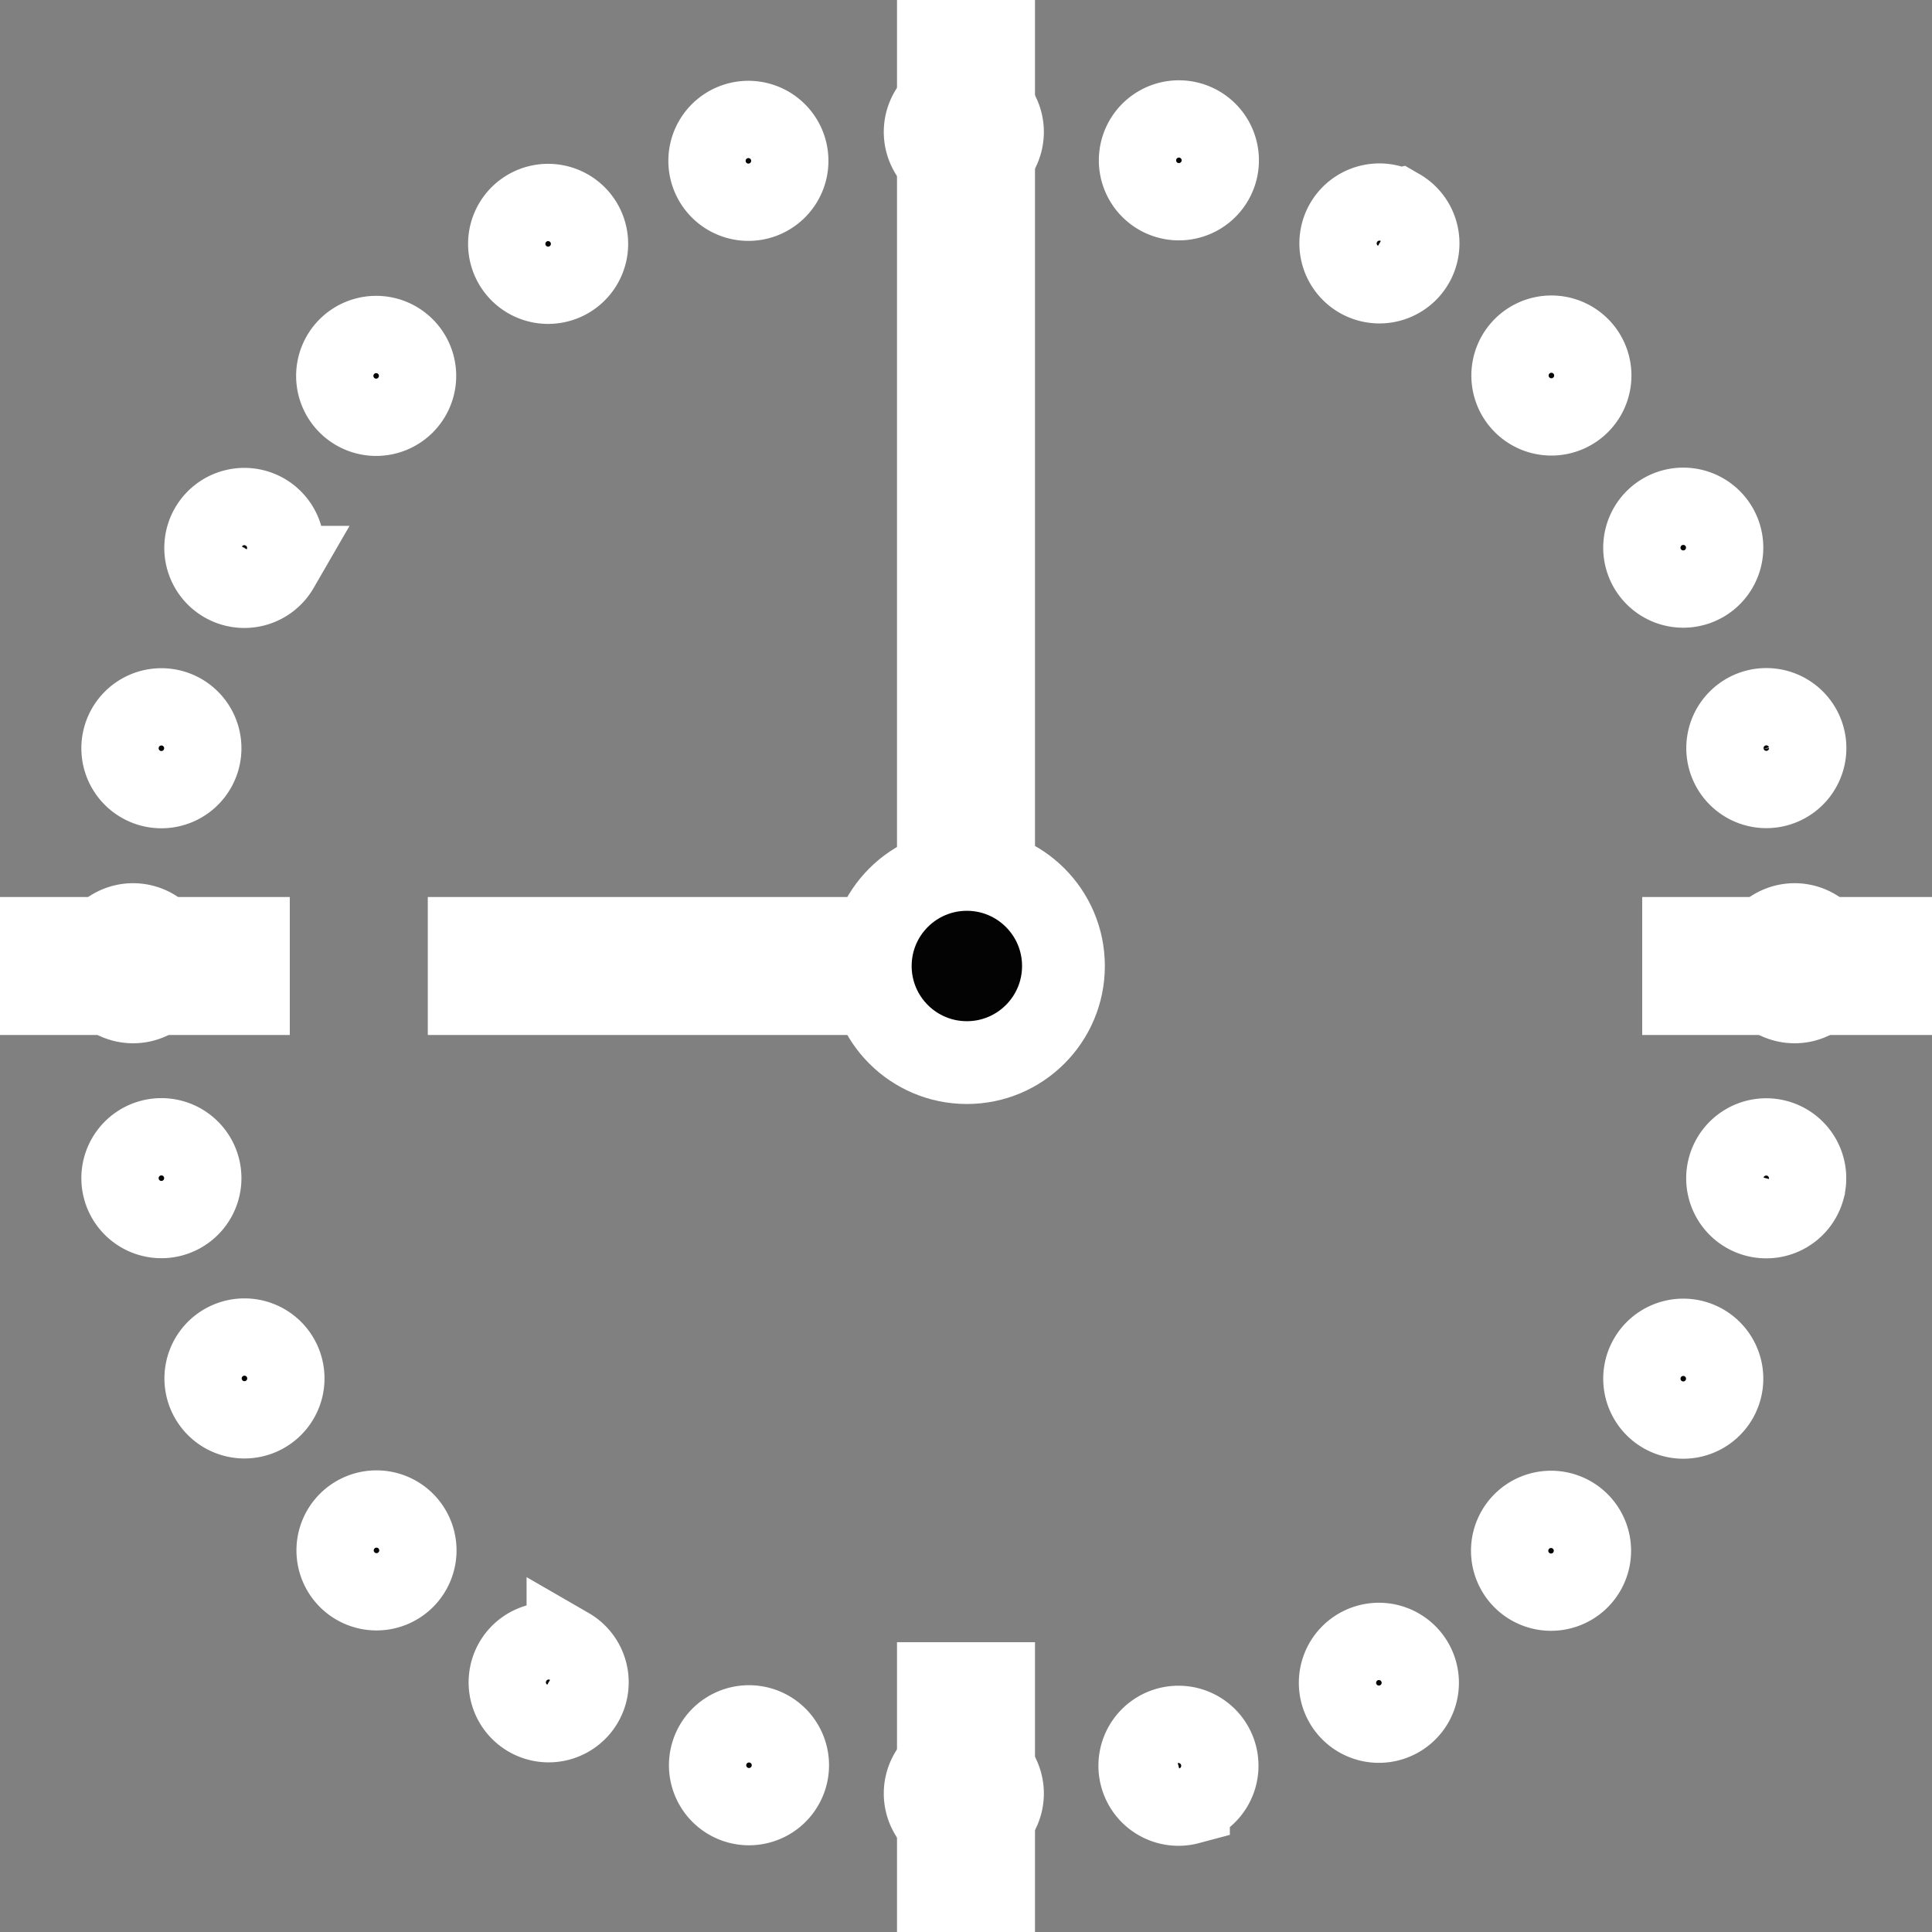
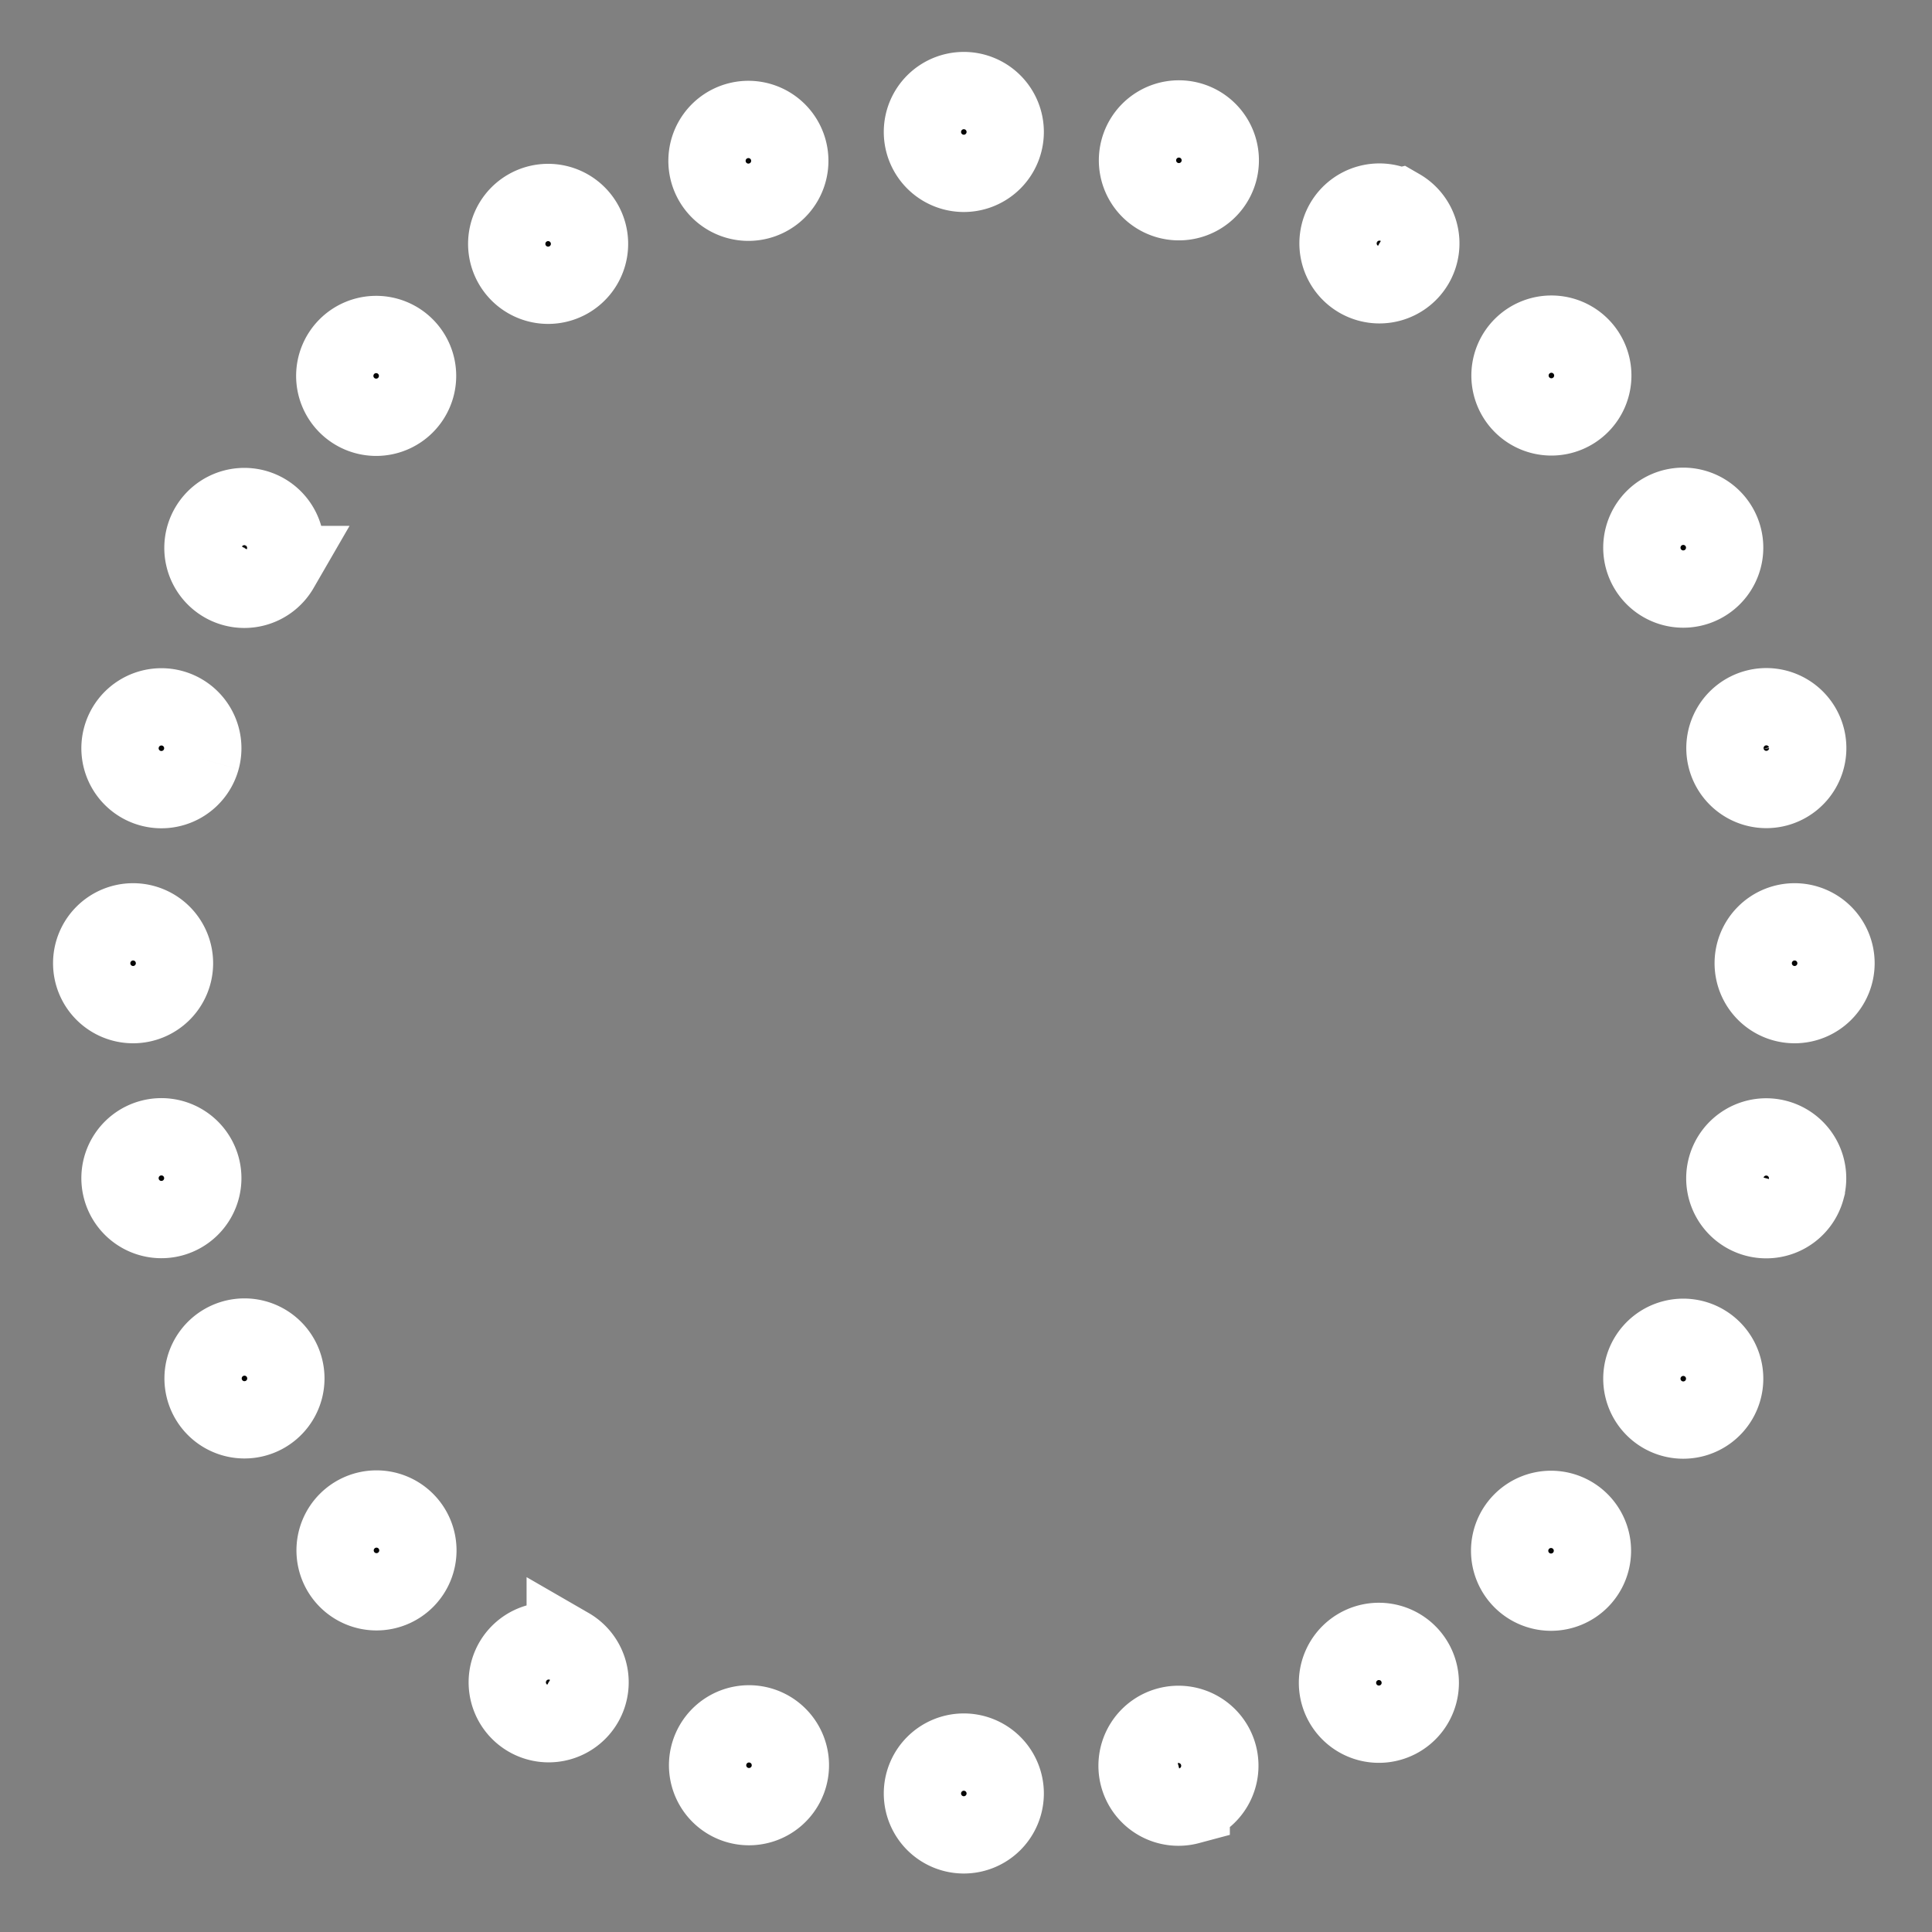
<svg xmlns="http://www.w3.org/2000/svg" width="70" height="70">
  <rect width="100%" height="100%" fill="#808080" stroke="none" />
  <defs>
    <style>.cls-1{fill:#030303;stroke:#fff;stroke-width:3px;fill-rule:evenodd}</style>
  </defs>
-   <path class="cls-1" d="M34.921 3.381a1.4 1.4 0 11-1.4 1.4 1.4 1.4 0 011.4-1.4zm0 60.2a1.4 1.4 0 11-1.4 1.4 1.4 1.4 0 011.4-1.4zm8.155-59.124a1.4 1.4 0 11-1.715.99 1.4 1.4 0 011.715-.99zM27.5 62.606a1.4 1.4 0 11-1.715.99 1.4 1.4 0 011.715-.99zm23.179-55a1.4 1.4 0 11-1.912.512 1.4 1.4 0 011.908-.511zm-30.1 52.135a1.4 1.4 0 11-1.912.512 1.4 1.4 0 011.908-.511zM57.2 12.616a1.4 1.4 0 11-1.98 0 1.4 1.4 0 011.98 0zM14.631 55.184a1.4 1.4 0 11-1.98 0 1.4 1.4 0 011.98 0zM62.2 19.143a1.4 1.4 0 11-1.913-.512 1.4 1.4 0 011.913.512zm-52.13 30.1a1.4 1.4 0 11-1.913-.512 1.4 1.4 0 011.913.512zm55.28-22.5a1.4 1.4 0 11-1.715-.99 1.4 1.4 0 011.715.991zM7.2 42.325a1.4 1.4 0 11-1.715-.99 1.4 1.4 0 011.715.99zM66.422 34.9a1.4 1.4 0 11-1.4-1.4 1.4 1.4 0 011.4 1.4zm-60.2 0a1.4 1.4 0 11-1.4-1.4 1.4 1.4 0 011.4 1.4zm59.124 8.155a1.4 1.4 0 11-.99-1.715 1.4 1.4 0 01.99 1.714zM7.2 27.473a1.4 1.4 0 11-.99-1.715 1.4 1.4 0 01.99 1.715zm55 23.18a1.4 1.4 0 11-.512-1.913 1.4 1.4 0 01.512 1.913zm-52.135-30.1a1.4 1.4 0 11-.512-1.913 1.4 1.4 0 01.508 1.913zm47.122 36.624a1.4 1.4 0 110-1.98 1.4 1.4 0 010 1.98zM14.619 14.609a1.4 1.4 0 110-1.98 1.4 1.4 0 010 1.98zM50.66 62.183a1.4 1.4 0 11.512-1.912 1.4 1.4 0 01-.512 1.912zm-30.1-52.135a1.4 1.4 0 11.512-1.912 1.4 1.4 0 01-.512 1.912zm22.5 55.281a1.4 1.4 0 11.99-1.715 1.4 1.4 0 01-.991 1.714zM27.478 7.18a1.4 1.4 0 11.99-1.715 1.4 1.4 0 01-.99 1.715z" />
-   <path class="cls-1" d="M34 0h2v9h-2V0zm0 61h2v9h-2v-9zM0 36v-2h9v2H0zm61 0v-2h9v2h-9zm-44 0v-2h19v2H17zm19 0h-2V11h2v25z" />
-   <circle cx="35.031" cy="35" r="3.5" fill="#030303" stroke="#fff" stroke-width="3" />
+   <path class="cls-1" d="M34.921 3.381a1.4 1.4 0 11-1.4 1.4 1.4 1.4 0 011.4-1.4zm0 60.2a1.4 1.4 0 11-1.4 1.4 1.4 1.4 0 011.4-1.4zm8.155-59.124a1.4 1.4 0 11-1.715.99 1.4 1.4 0 011.715-.99zM27.5 62.606a1.4 1.4 0 11-1.715.99 1.4 1.4 0 011.715-.99zm23.179-55a1.4 1.4 0 11-1.912.512 1.4 1.4 0 011.908-.511zm-30.1 52.135a1.4 1.4 0 11-1.912.512 1.4 1.4 0 011.908-.511zM57.2 12.616a1.4 1.4 0 11-1.98 0 1.4 1.4 0 011.98 0zM14.631 55.184a1.4 1.4 0 11-1.98 0 1.4 1.4 0 011.98 0zM62.2 19.143a1.4 1.4 0 11-1.913-.512 1.4 1.4 0 011.913.512zm-52.13 30.1a1.4 1.4 0 11-1.913-.512 1.4 1.4 0 011.913.512zm55.28-22.5a1.4 1.4 0 11-1.715-.99 1.4 1.4 0 011.715.991zM7.2 42.325a1.4 1.4 0 11-1.715-.99 1.4 1.4 0 011.715.99zM66.422 34.9a1.4 1.4 0 11-1.4-1.4 1.4 1.4 0 011.4 1.4zm-60.2 0a1.4 1.4 0 11-1.4-1.4 1.4 1.4 0 011.4 1.4zm59.124 8.155a1.4 1.4 0 11-.99-1.715 1.4 1.4 0 01.99 1.714zM7.2 27.473a1.4 1.4 0 11-.99-1.715 1.4 1.4 0 01.99 1.715m55 23.18a1.4 1.4 0 11-.512-1.913 1.4 1.4 0 01.512 1.913zm-52.135-30.1a1.4 1.4 0 11-.512-1.913 1.4 1.4 0 01.508 1.913zm47.122 36.624a1.4 1.4 0 110-1.98 1.4 1.4 0 010 1.98zM14.619 14.609a1.4 1.4 0 110-1.98 1.4 1.4 0 010 1.98zM50.66 62.183a1.4 1.4 0 11.512-1.912 1.4 1.4 0 01-.512 1.912zm-30.1-52.135a1.4 1.4 0 11.512-1.912 1.4 1.4 0 01-.512 1.912zm22.5 55.281a1.4 1.4 0 11.99-1.715 1.4 1.4 0 01-.991 1.714zM27.478 7.18a1.4 1.4 0 11.99-1.715 1.4 1.4 0 01-.99 1.715z" />
</svg>